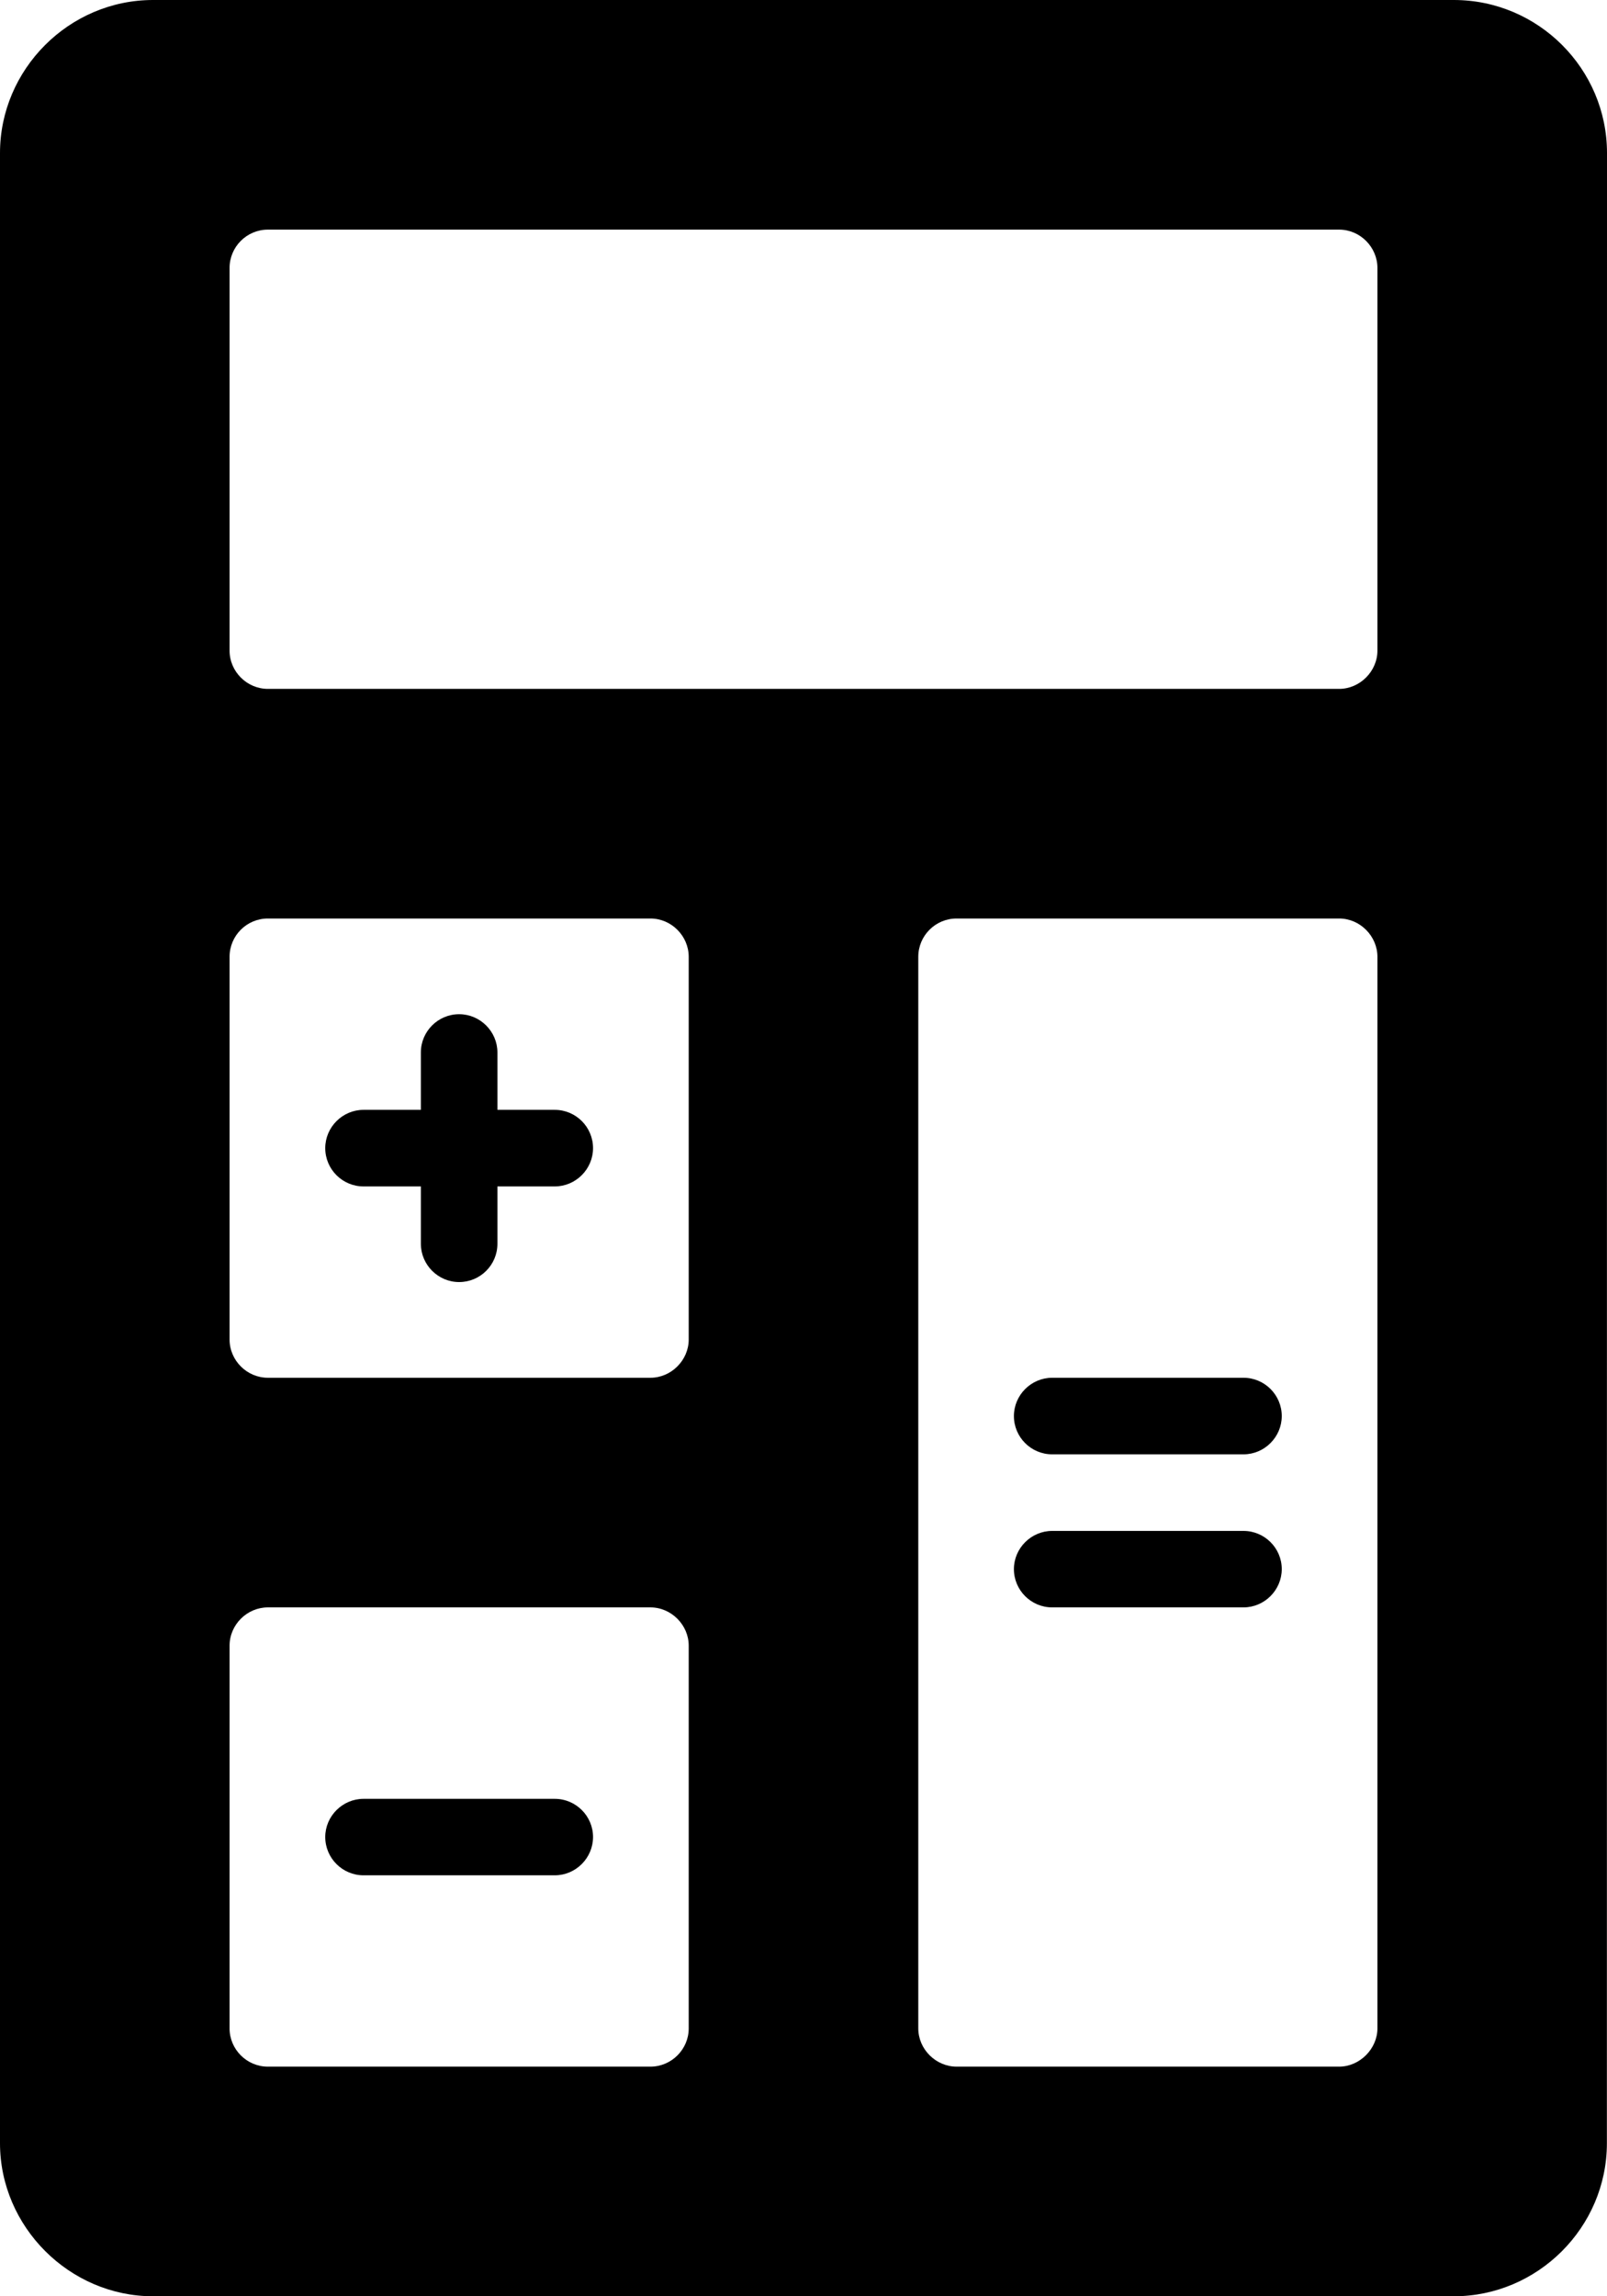
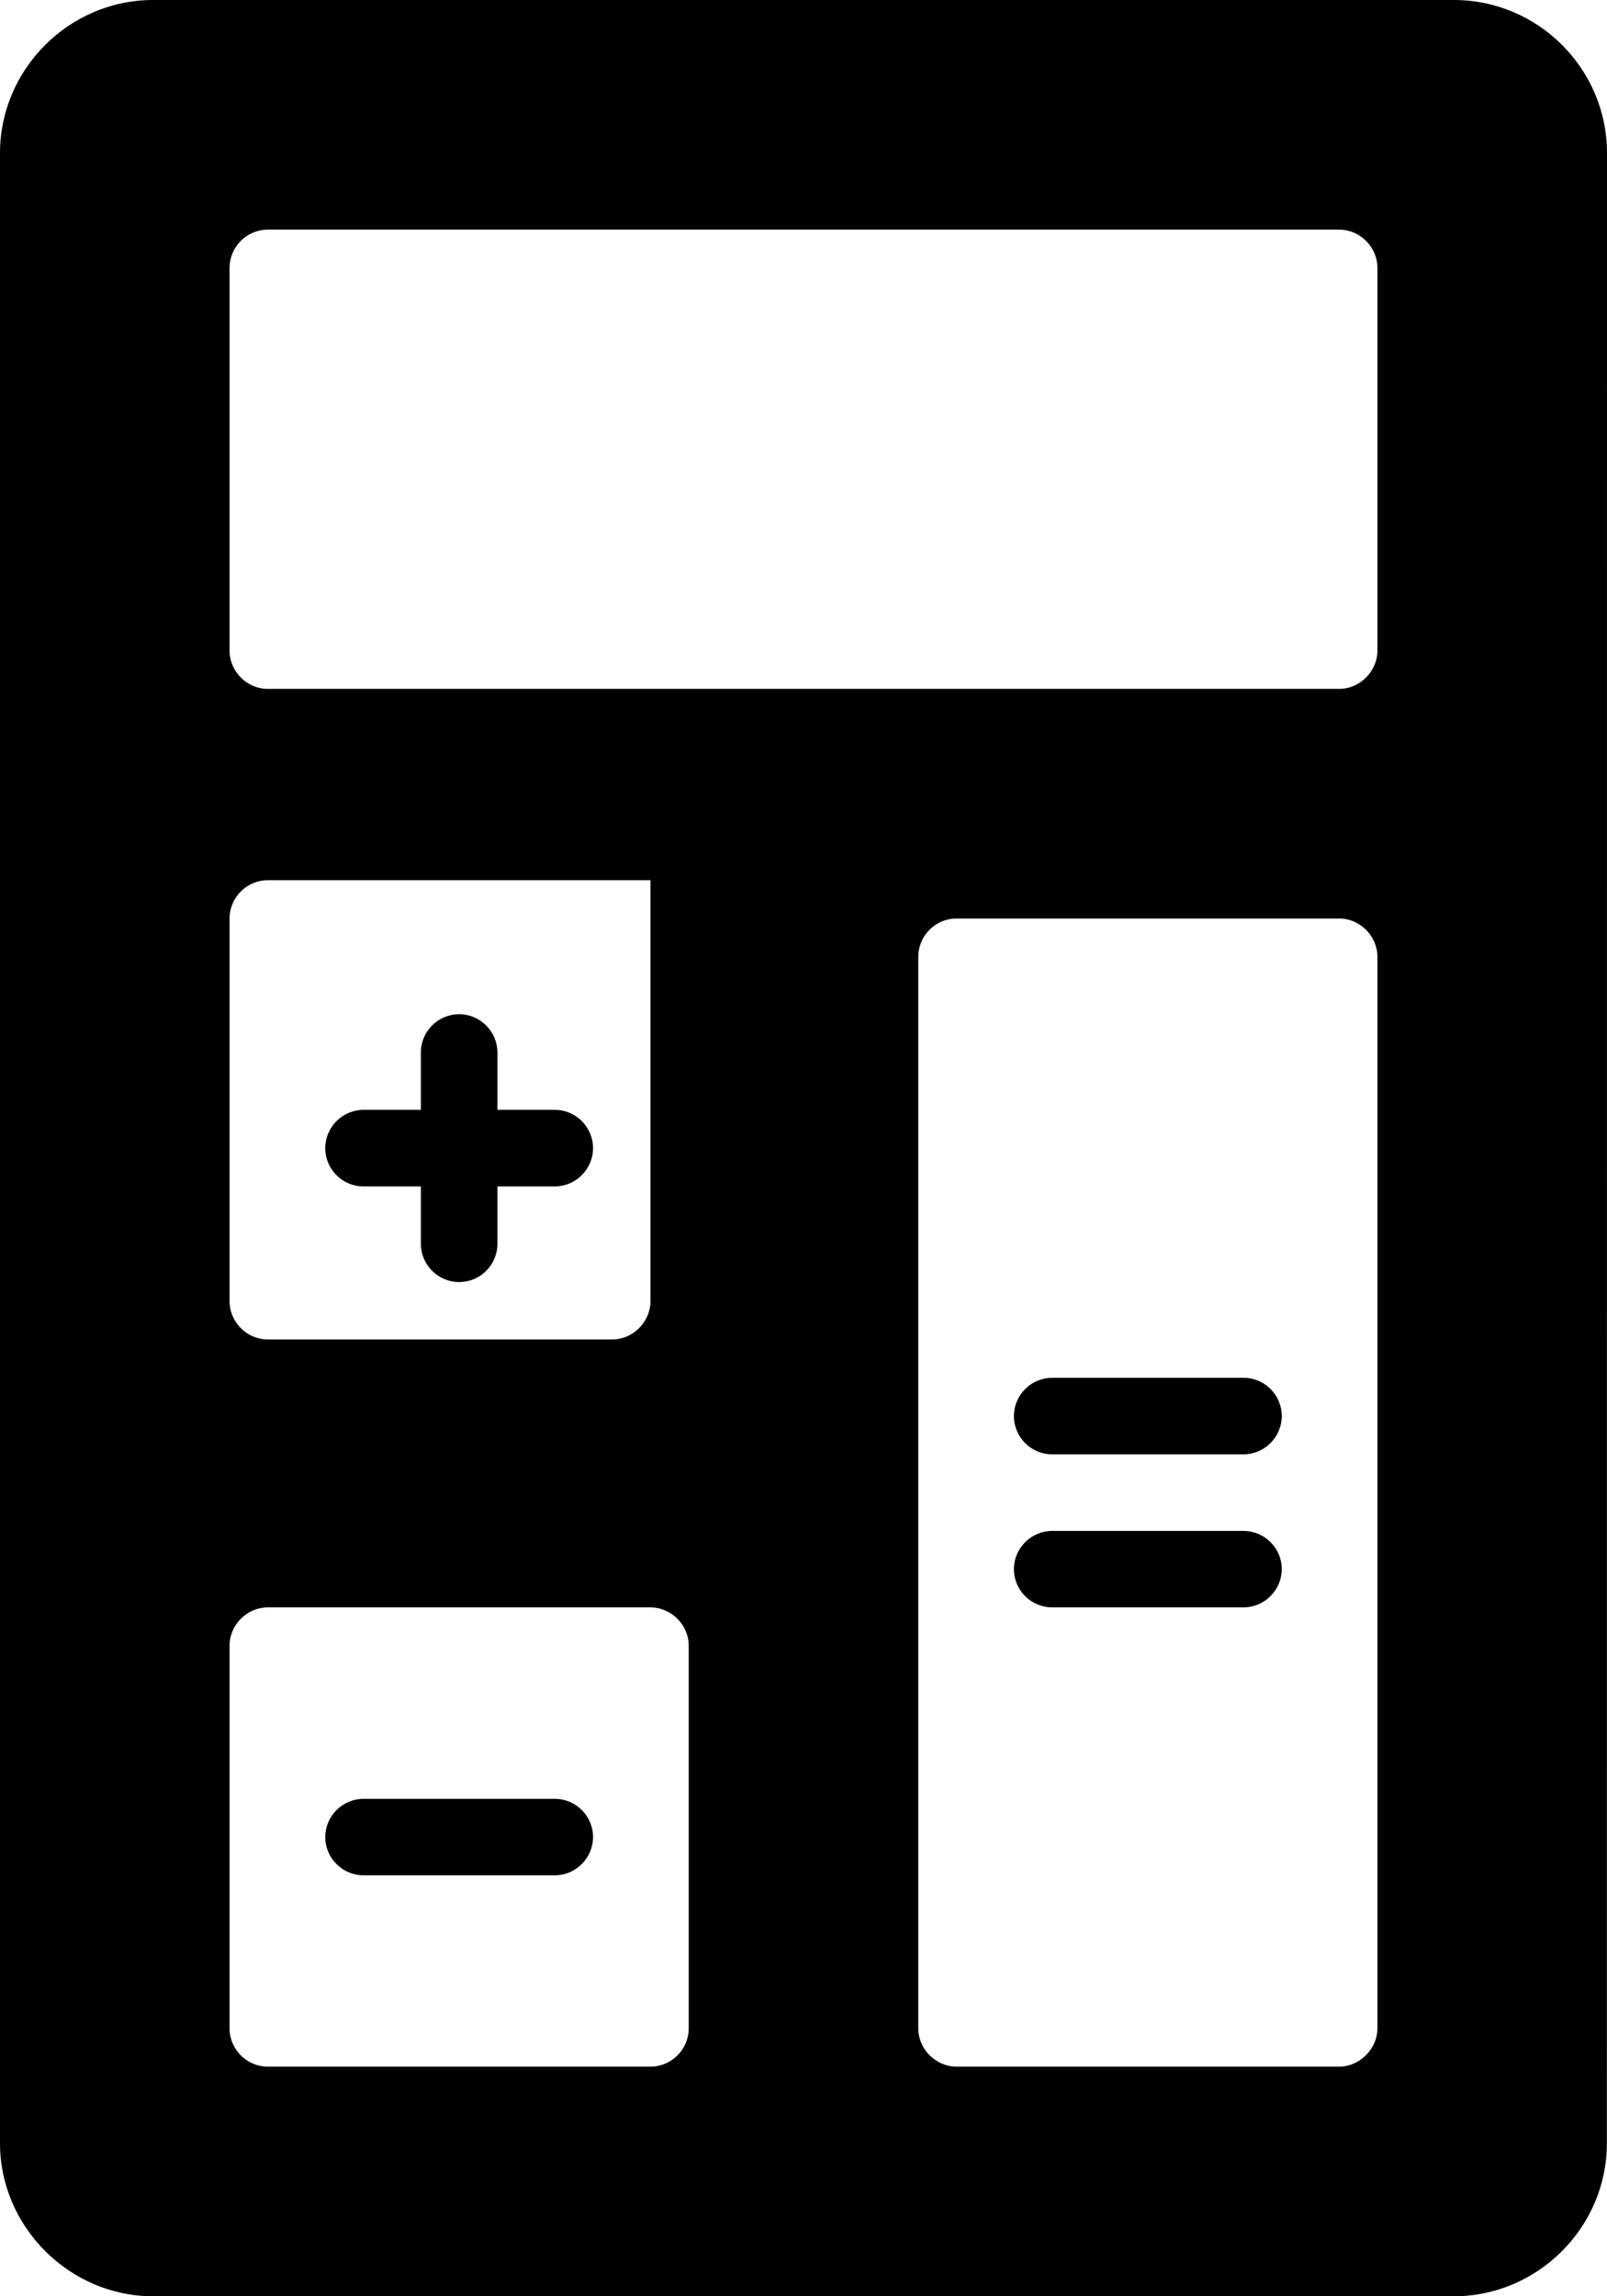
<svg xmlns="http://www.w3.org/2000/svg" xmlns:xlink="http://www.w3.org/1999/xlink" version="1.1" x="0px" y="0px" width="29.764px" height="42.52px" viewBox="0 0 29.764 42.52" enable-background="new 0 0 29.764 42.52" xml:space="preserve">
  <g>
    <defs>
-       <rect y="0" width="29.764" height="42.519" />
-     </defs>
+       </defs>
    <clipPath>
      <use xlink:href="#SVGID_1_" overflow="visible" />
    </clipPath>
-     <path clip-path="url(#SVGID_2_)" fill-rule="evenodd" clip-rule="evenodd" d="M24.803,17.008c0.391,0,0.709,0.33,0.709,0.709   v19.842c0,0.379-0.328,0.709-0.709,0.709h-7.086c-0.379,0-0.709-0.318-0.709-0.709V17.717c0-0.391,0.318-0.709,0.709-0.709H24.803z    M23.031,25.512c0.391,0,0.709,0.318,0.709,0.709c0,0.389-0.32,0.709-0.709,0.709h-3.543c-0.391,0-0.709-0.318-0.709-0.709   c0-0.389,0.32-0.709,0.709-0.709H23.031z M23.031,28.348c0.391,0,0.709,0.318,0.709,0.707s-0.32,0.709-0.709,0.709h-3.543   c-0.391,0-0.709-0.318-0.709-0.709c0-0.387,0.32-0.707,0.709-0.707H23.031z M24.803,4.252c0.391,0,0.709,0.326,0.709,0.709v7.086   c0,0.385-0.326,0.709-0.709,0.709H4.961c-0.385,0-0.709-0.318-0.709-0.709V4.961c0-0.39,0.318-0.709,0.709-0.709H24.803z    M12.047,38.268c0.391,0,0.709-0.322,0.709-0.707v-7.088c0-0.385-0.324-0.709-0.709-0.709H4.961c-0.385,0-0.709,0.32-0.709,0.709   v7.088c0,0.386,0.318,0.707,0.709,0.707H12.047z M12.047,17.008c0.391,0,0.709,0.326,0.709,0.709v7.086   c0,0.385-0.324,0.709-0.709,0.709H4.961c-0.385,0-0.709-0.318-0.709-0.709v-7.086c0-0.391,0.318-0.709,0.709-0.709H12.047z    M0,39.686c0,1.547,1.287,2.834,2.834,2.834h24.094c1.549,0,2.834-1.273,2.834-2.834l0.002-36.852c0-1.56-1.275-2.834-2.836-2.834   H2.834C1.275,0,0,1.287,0,2.833V39.686z M10.275,33.309c0.391,0,0.709,0.318,0.709,0.707s-0.32,0.709-0.709,0.709H6.733   c-0.391,0-0.709-0.319-0.709-0.709c0-0.387,0.32-0.707,0.709-0.707H10.275z M7.795,20.551v-1.063c0-0.39,0.318-0.708,0.709-0.708   c0.389,0,0.709,0.32,0.709,0.708v1.063h1.062c0.391,0,0.709,0.318,0.709,0.709c0,0.389-0.32,0.709-0.709,0.709H9.213v1.062   c0,0.392-0.318,0.709-0.709,0.709c-0.389,0-0.709-0.319-0.709-0.709v-1.062H6.733c-0.391,0-0.709-0.318-0.709-0.709   c0-0.389,0.32-0.709,0.709-0.709H7.795z" />
+     <path clip-path="url(#SVGID_2_)" fill-rule="evenodd" clip-rule="evenodd" d="M24.803,17.008c0.391,0,0.709,0.33,0.709,0.709   v19.842c0,0.379-0.328,0.709-0.709,0.709h-7.086c-0.379,0-0.709-0.318-0.709-0.709V17.717c0-0.391,0.318-0.709,0.709-0.709H24.803z    M23.031,25.512c0.391,0,0.709,0.318,0.709,0.709c0,0.389-0.32,0.709-0.709,0.709h-3.543c-0.391,0-0.709-0.318-0.709-0.709   c0-0.389,0.32-0.709,0.709-0.709H23.031z M23.031,28.348c0.391,0,0.709,0.318,0.709,0.707s-0.32,0.709-0.709,0.709h-3.543   c-0.391,0-0.709-0.318-0.709-0.709c0-0.387,0.32-0.707,0.709-0.707H23.031z M24.803,4.252c0.391,0,0.709,0.326,0.709,0.709v7.086   c0,0.385-0.326,0.709-0.709,0.709H4.961c-0.385,0-0.709-0.318-0.709-0.709V4.961c0-0.39,0.318-0.709,0.709-0.709H24.803z    M12.047,38.268c0.391,0,0.709-0.322,0.709-0.707v-7.088c0-0.385-0.324-0.709-0.709-0.709H4.961c-0.385,0-0.709,0.32-0.709,0.709   v7.088c0,0.386,0.318,0.707,0.709,0.707H12.047z M12.047,17.008v7.086   c0,0.385-0.324,0.709-0.709,0.709H4.961c-0.385,0-0.709-0.318-0.709-0.709v-7.086c0-0.391,0.318-0.709,0.709-0.709H12.047z    M0,39.686c0,1.547,1.287,2.834,2.834,2.834h24.094c1.549,0,2.834-1.273,2.834-2.834l0.002-36.852c0-1.56-1.275-2.834-2.836-2.834   H2.834C1.275,0,0,1.287,0,2.833V39.686z M10.275,33.309c0.391,0,0.709,0.318,0.709,0.707s-0.32,0.709-0.709,0.709H6.733   c-0.391,0-0.709-0.319-0.709-0.709c0-0.387,0.32-0.707,0.709-0.707H10.275z M7.795,20.551v-1.063c0-0.39,0.318-0.708,0.709-0.708   c0.389,0,0.709,0.32,0.709,0.708v1.063h1.062c0.391,0,0.709,0.318,0.709,0.709c0,0.389-0.32,0.709-0.709,0.709H9.213v1.062   c0,0.392-0.318,0.709-0.709,0.709c-0.389,0-0.709-0.319-0.709-0.709v-1.062H6.733c-0.391,0-0.709-0.318-0.709-0.709   c0-0.389,0.32-0.709,0.709-0.709H7.795z" />
  </g>
</svg>